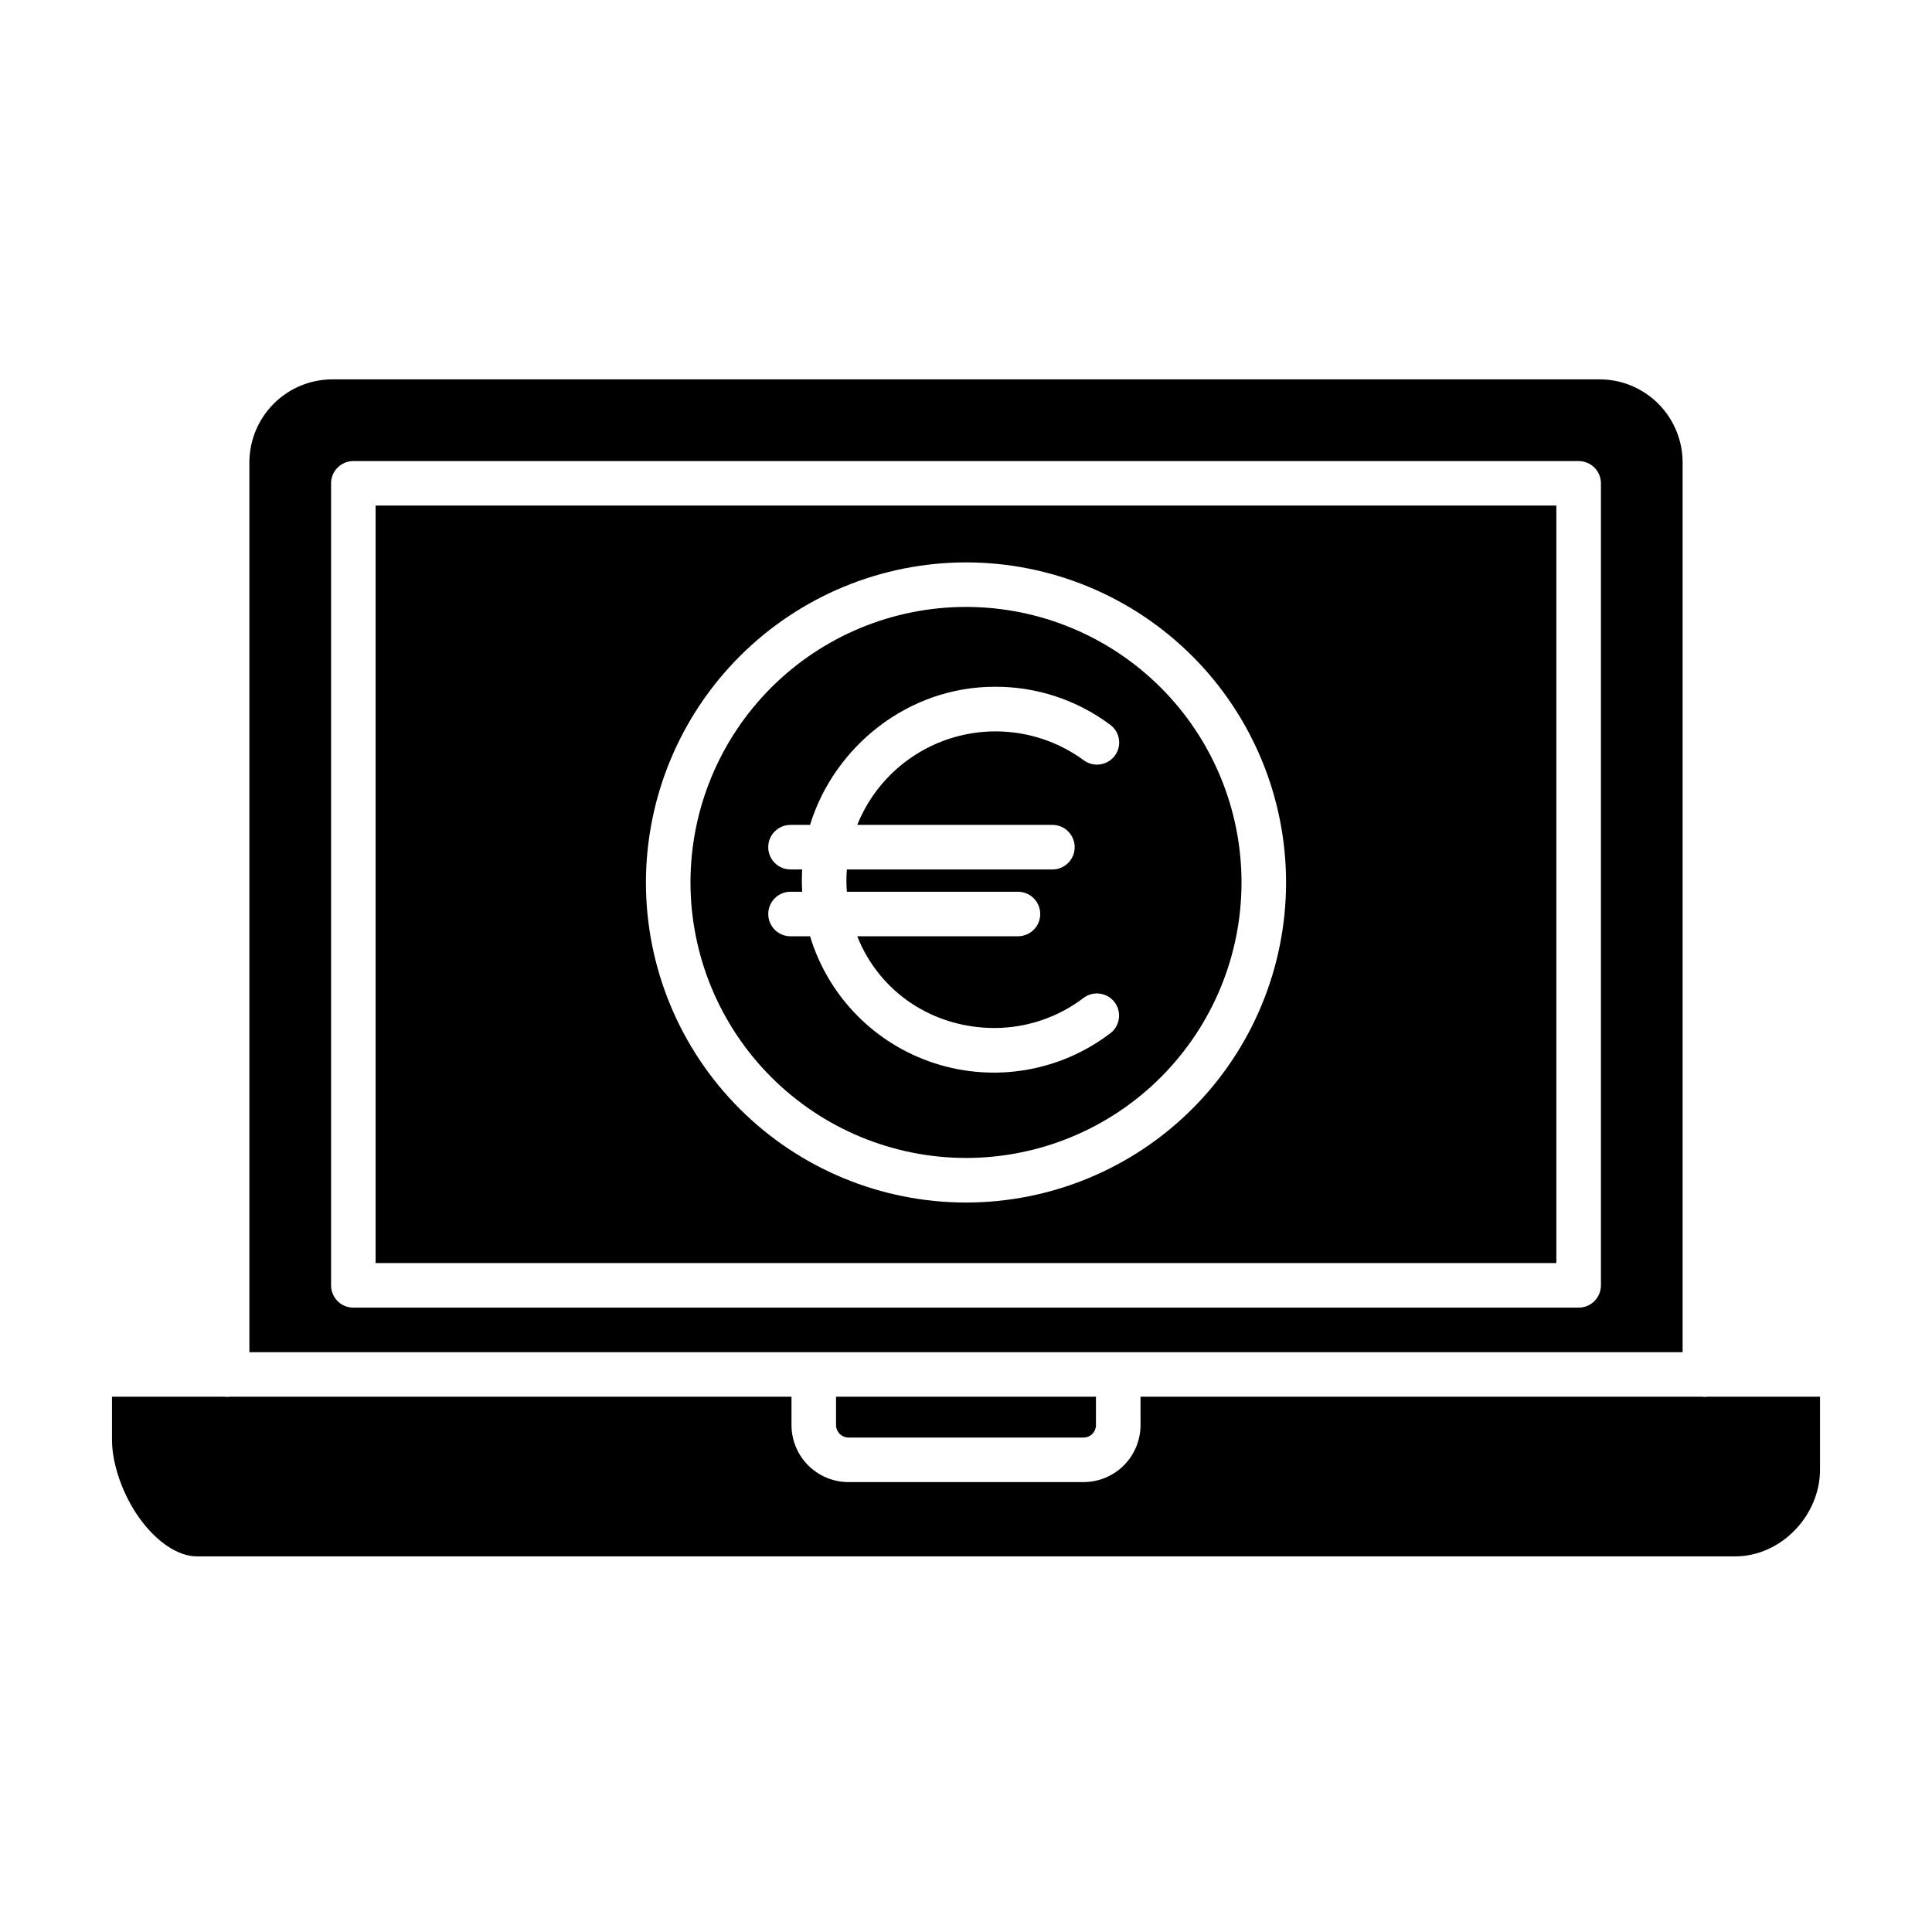
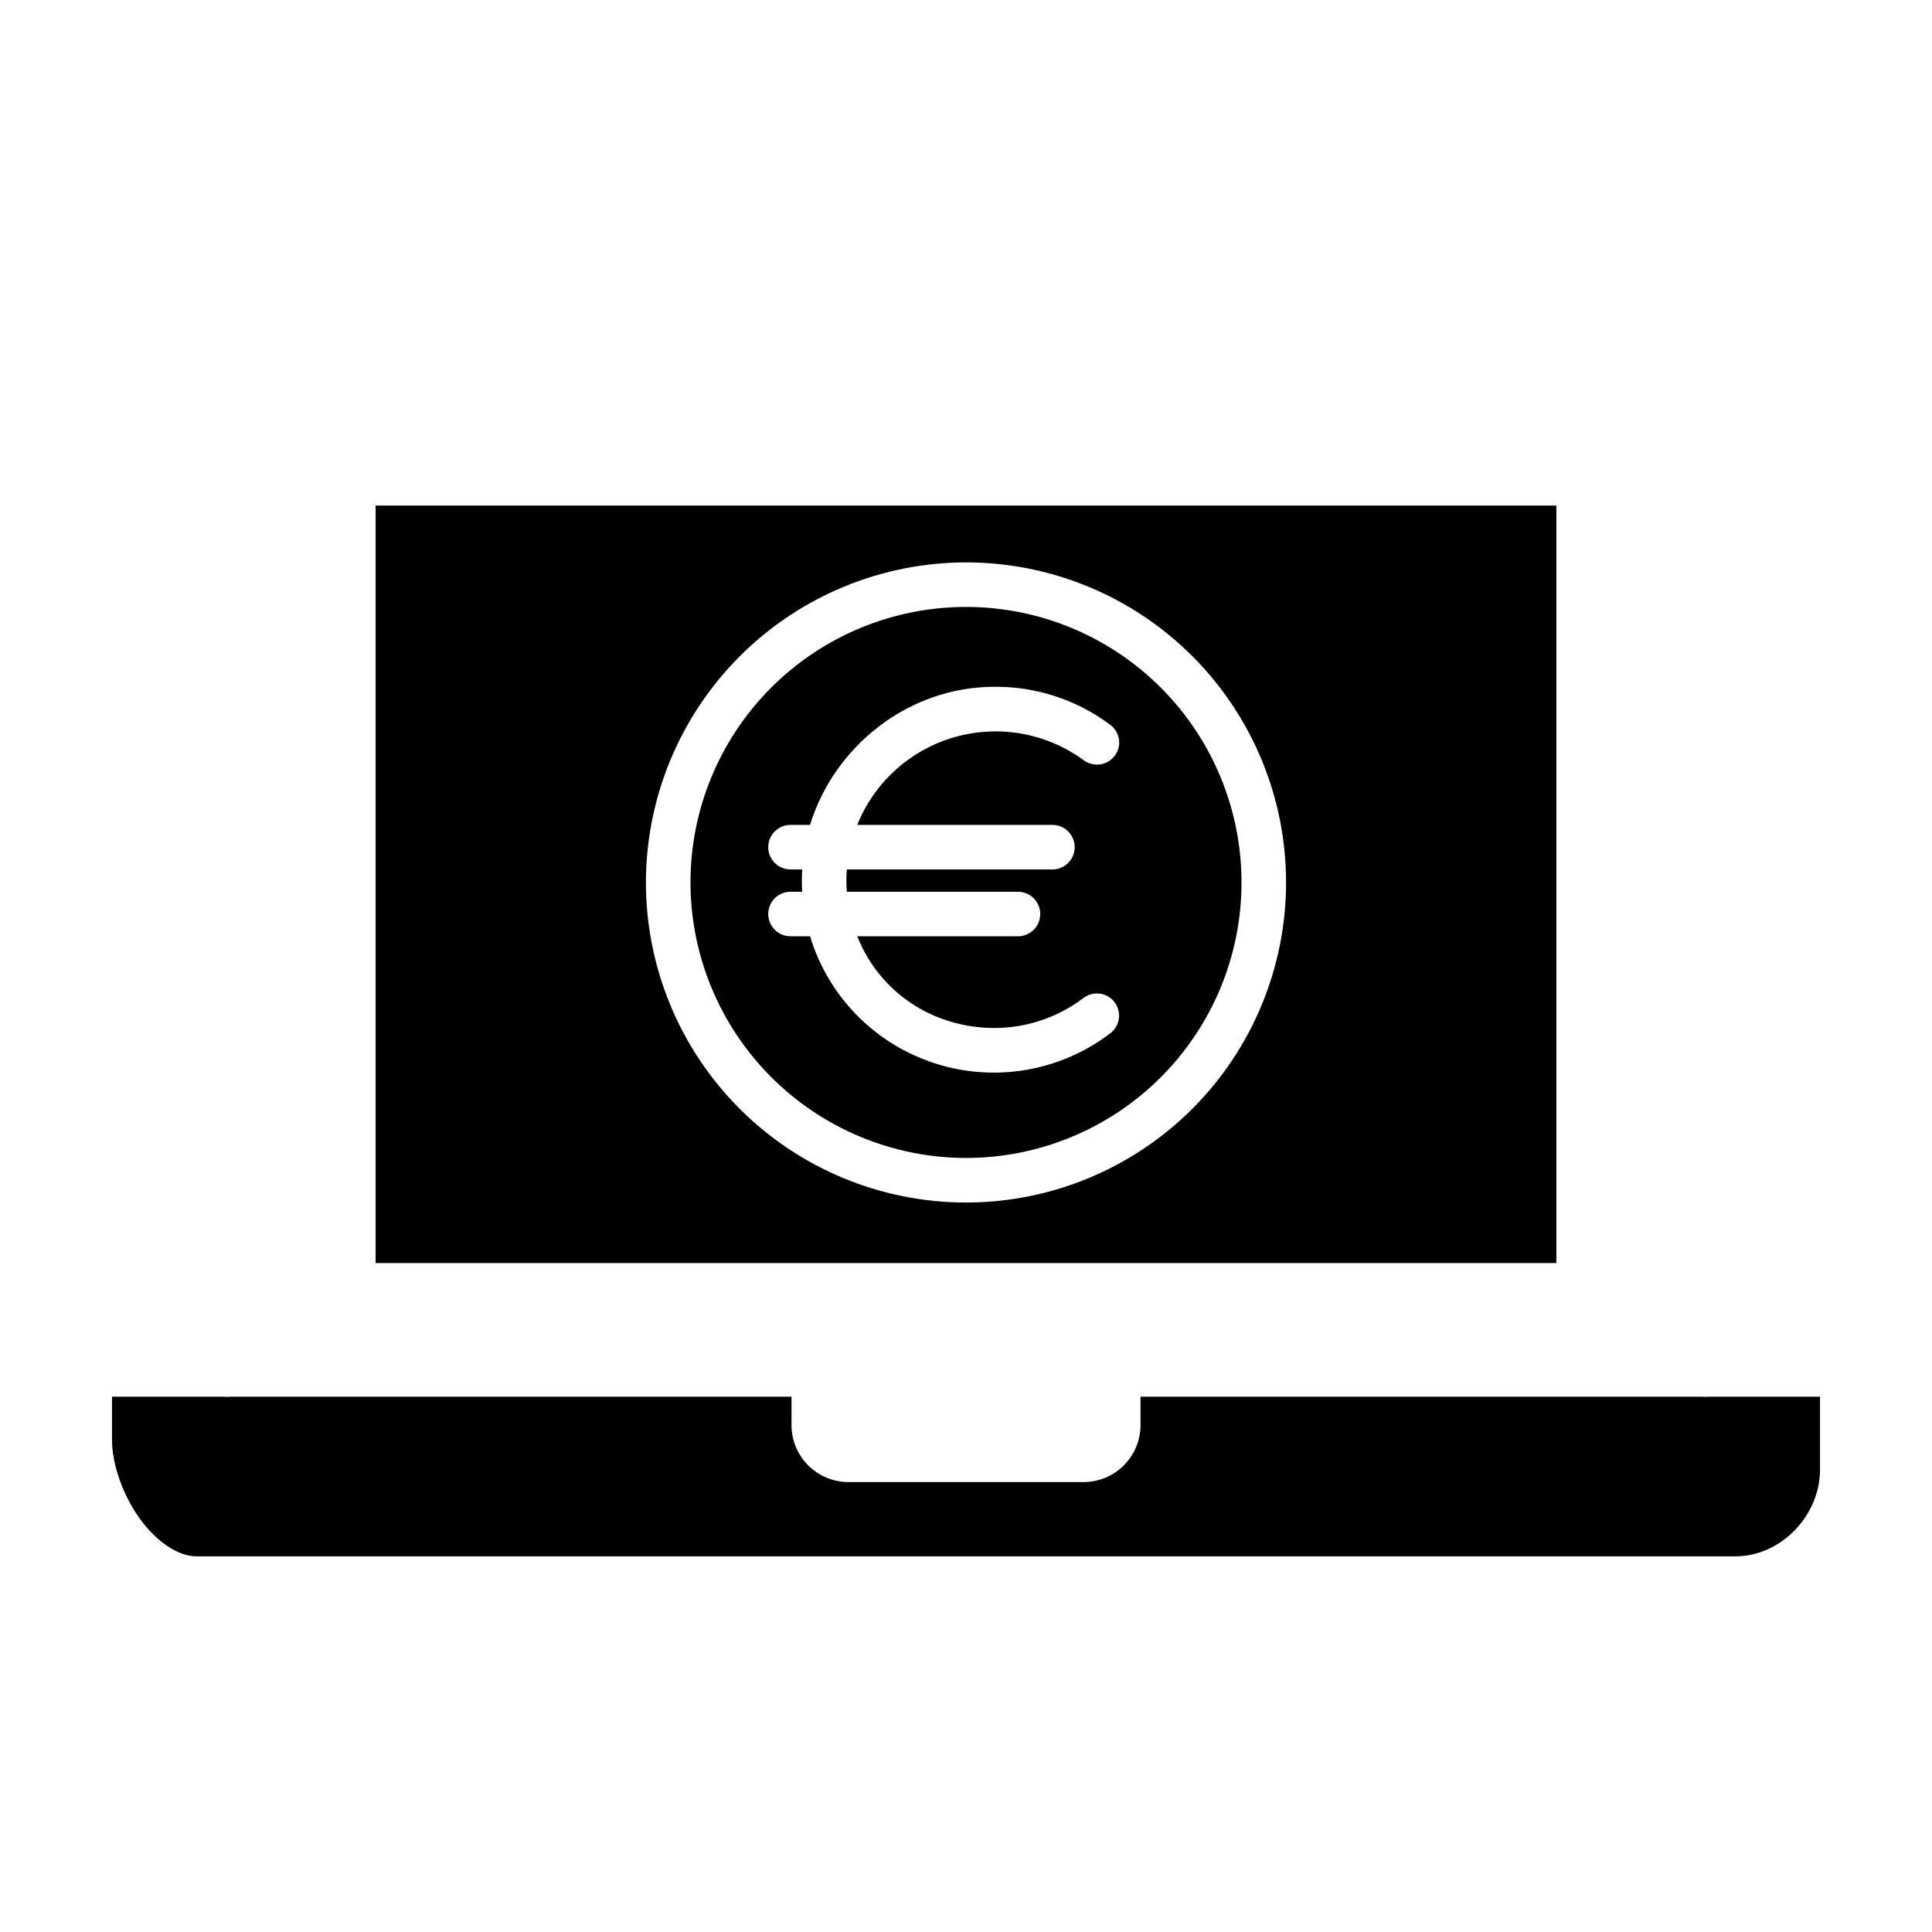
<svg xmlns="http://www.w3.org/2000/svg" fill="#000000" width="800px" height="800px" version="1.1" viewBox="144 144 512 512">
  <g>
    <path d="m243.54 478.72h312.91v-200.74h-312.91zm156.46-185.68c22.496 0 44.07 8.934 59.977 24.844 15.906 15.906 24.844 37.48 24.844 59.977s-8.938 44.07-24.844 59.977-37.48 24.844-59.977 24.844-44.07-8.938-59.98-24.844c-15.906-15.906-24.844-37.48-24.844-59.977 0.027-22.488 8.973-44.047 24.875-59.949 15.898-15.902 37.461-24.848 59.949-24.871z" />
    <path d="m400 450.87c19.363 0 37.934-7.691 51.625-21.383 13.695-13.695 21.387-32.266 21.387-51.629s-7.691-37.938-21.387-51.629c-13.691-13.691-32.262-21.387-51.625-21.387-19.367 0-37.938 7.695-51.629 21.387-13.691 13.691-21.387 32.266-21.387 51.629 0.023 19.355 7.723 37.914 21.41 51.602 13.688 13.691 32.246 21.391 51.605 21.41zm-43.504-73.504c0-0.984 0.035-1.969 0.09-2.953h-3.09c-3.262 0-5.906-2.644-5.906-5.902 0-3.262 2.644-5.906 5.906-5.906h5.176c6.34-20.664 25.875-36.605 48.934-36.605 11.035-0.07 21.793 3.473 30.629 10.086 1.25 0.926 2.082 2.312 2.301 3.856 0.223 1.539-0.18 3.106-1.121 4.348-0.941 1.246-2.344 2.07-3.894 2.285-1.551 0.215-3.121-0.195-4.371-1.137-9.844-7.199-22.461-9.441-34.184-6.086-11.723 3.356-21.238 11.938-25.785 23.254h51.719c3.258 0 5.902 2.644 5.902 5.906 0 3.258-2.644 5.902-5.902 5.902h-54.477c-0.07 0.984-0.121 1.969-0.121 2.953 0 0.984 0.051 1.969 0.121 2.953h45.344c3.262 0 5.902 2.641 5.902 5.902 0 3.262-2.641 5.902-5.902 5.902h-42.586c5.84 14.762 19.961 24.305 36.422 24.305 8.508-0.023 16.777-2.82 23.551-7.969 1.242-0.941 2.805-1.348 4.348-1.133 1.543 0.211 2.938 1.031 3.875 2.269 1.957 2.586 1.445 6.269-1.137 8.227-13.262 10.117-30.637 13.094-46.508 7.969-15.871-5.125-28.223-17.703-33.059-33.668h-5.176c-3.262 0-5.902-2.641-5.902-5.902 0-3.262 2.641-5.902 5.902-5.902h3.09c-0.055-0.984-0.09-1.969-0.09-2.953z" />
-     <path d="m368.72 524.97h62.559c1.734-0.078 3.113-1.48 3.16-3.215v-7.609h-68.879v7.609c0.047 1.734 1.43 3.137 3.16 3.215z" />
    <path d="m196.13 556.45h407.74c12.145 0 22.453-10.828 22.453-22.973v-19.336h-29.707c-0.266 0-0.535 0.062-0.812 0.062-0.277 0-0.547-0.062-0.812-0.062h-148.74v7.609c-0.027 3.969-1.609 7.766-4.41 10.574-2.801 2.809-6.594 4.406-10.559 4.445h-62.559c-3.965-0.039-7.758-1.637-10.559-4.445-2.801-2.809-4.383-6.606-4.41-10.574v-7.609h-148.74c-0.266 0-0.535 0.062-0.812 0.062-0.277-0.004-0.547-0.062-0.816-0.062h-29.703v11.512c0 6.418 2.922 14.637 7.281 20.68 4.414 6.129 10.082 10.117 15.168 10.117z" />
-     <path d="m589.91 266.52c-0.012-5.836-2.34-11.43-6.469-15.555-4.133-4.121-9.734-6.438-15.57-6.434h-335.74c-5.84-0.004-11.438 2.312-15.57 6.434-4.133 4.125-6.461 9.719-6.473 15.555v235.82h379.82zm-21.648 218.11c0 3.262-2.641 5.906-5.902 5.906h-324.72c-3.258 0-5.902-2.644-5.902-5.906v-212.54c0-3.262 2.644-5.902 5.902-5.902h324.72c3.262 0 5.902 2.641 5.902 5.902z" />
  </g>
</svg>